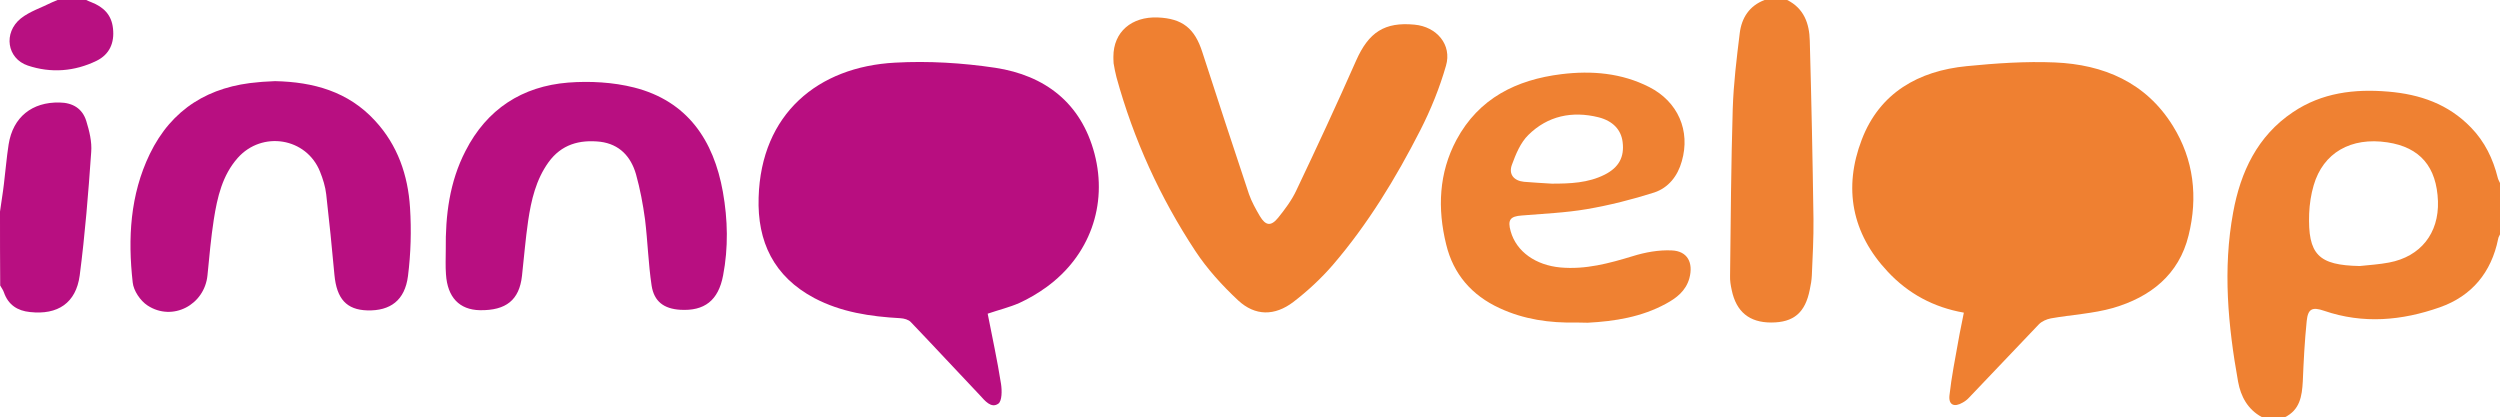
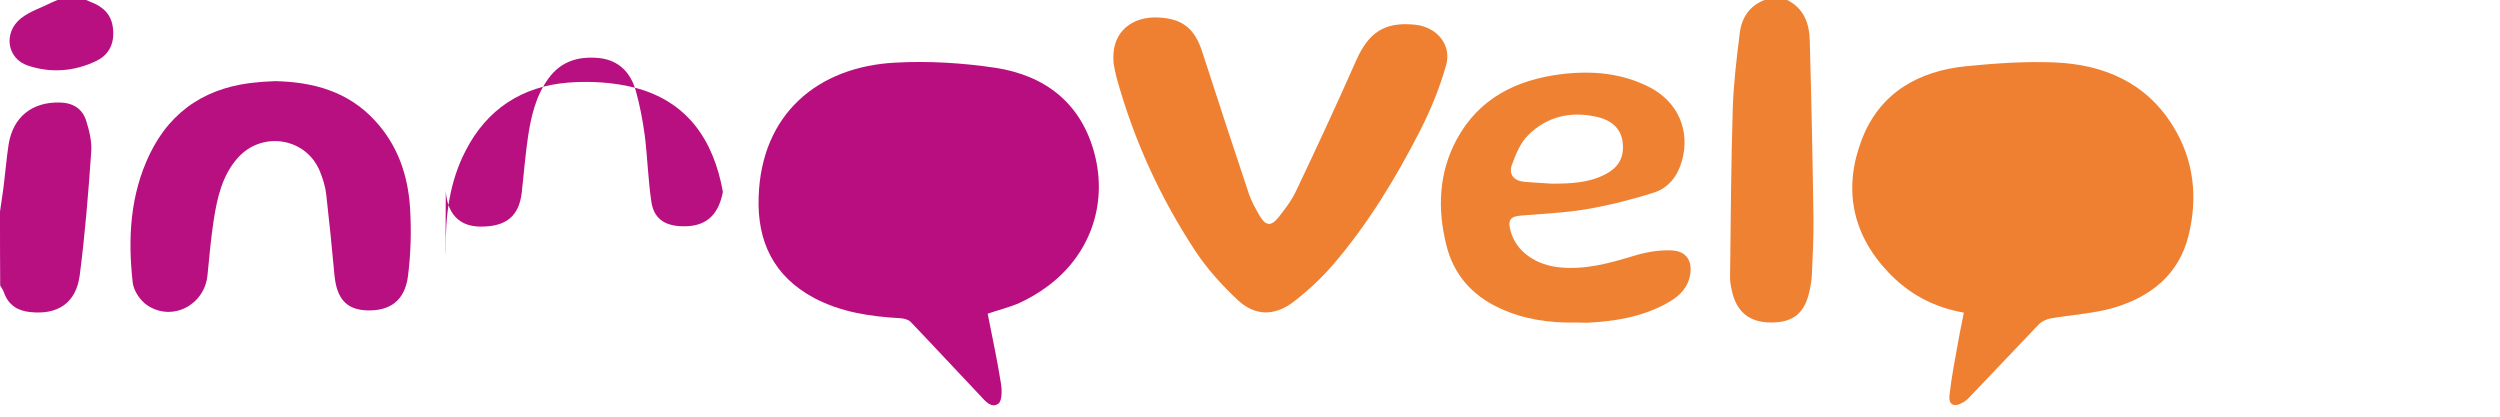
<svg xmlns="http://www.w3.org/2000/svg" id="Ebene_1" x="0px" y="0px" viewBox="0 0 1217 203" style="enable-background:new 0 0 1217 203;" xml:space="preserve">
  <style type="text/css">	.st0{fill:#EF8132;}	.st1{fill:#B80F81;}	.st2{fill:#B81081;}	.st3{fill:#B80E80;}	.st4{fill:#EF8031;}</style>
  <g>
-     <path class="st0" d="M1101,203c-6.8-3.7-10.2-10-11.5-17.2c-4.9-27.3-7.5-54.8-2.4-82.4c3.6-19.7,11.8-37.2,29.1-48.8   c14.1-9.5,30-11.4,46.4-10c15.4,1.3,29.2,6,40.3,17.5c6.7,6.9,10.7,15.2,13,24.4c0.2,0.9,0.7,1.7,1.1,2.6c0,8.3,0,16.7,0,25   c-0.3,0.7-0.8,1.4-0.9,2.2c-3.3,16.3-12.8,27.8-28.4,33.3c-18.5,6.5-37.3,8.2-56.3,1.7c-5.8-2-7.9-1-8.5,5   c-1,9.8-1.5,19.6-1.9,29.4c-0.4,7.2-1.4,13.9-8.9,17.5C1108.3,203,1104.7,203,1101,203z M1148.7,129.5c4.8-0.5,9.6-0.8,14.3-1.7   c15.4-2.9,24.3-14.3,23.8-29.8c-0.6-16.8-8.7-26.3-24.6-28.7c-17.8-2.7-31.3,5.1-35.9,20.9c-1.3,4.4-2,9.1-2.2,13.7   C1123.4,124,1128.6,129.1,1148.7,129.5z" />
    <path class="st0" d="M870,0c8.2,4.1,10.8,11.5,11,19.8c0.8,29,1.4,57.9,1.8,86.9c0.1,9.1-0.4,18.3-0.8,27.4c-0.1,2.3-0.5,4.6-1,6.9   c-2.2,11.2-7.8,16-18.8,16c-10.6,0-17-5.2-19.2-15.8c-0.5-2.3-0.9-4.6-0.8-6.9c0.3-27.1,0.5-54.3,1.3-81.4   c0.4-12.3,1.9-24.5,3.4-36.7C847.8,8.7,851.6,2.8,859,0C862.7,0,866.3,0,870,0z" />
    <path class="st1" d="M0,103c0.6-4.5,1.4-9,1.9-13.4c0.8-6.4,1.3-12.9,2.3-19.3C6.3,57,15.6,49.6,29,49.9c6.4,0.1,11.1,2.9,13,9   c1.5,4.9,2.8,10.1,2.4,15.1c-1.4,20.1-3,40.1-5.6,60.1c-1.8,13.4-10.7,19.3-24.2,17.8c-6.1-0.6-10.6-3.5-12.7-9.6   c-0.4-1.2-1.2-2.2-1.8-3.3C0,127,0,115,0,103z" />
    <path class="st2" d="M42,0c0.8,0.4,1.7,0.8,2.5,1.1c5.9,2.3,9.8,6.1,10.5,12.7c0.8,7.1-1.7,12.7-8,15.8   c-10.7,5.2-22.2,6.1-33.5,2.3C3.4,28.5,1.5,16,10.1,9c4.4-3.5,10.2-5.3,15.3-7.9C26.3,0.7,27.2,0.4,28,0C32.7,0,37.3,0,42,0z" />
    <path class="st3" d="M480.8,152.7c2.2,11.3,4.7,22.7,6.5,34.2c0.5,3.2,0.5,8.3-1.3,9.6c-3.5,2.5-6.6-1.5-9-4.1   c-11.2-11.8-22.3-23.8-33.6-35.6c-1.1-1.2-3.3-1.8-5.1-1.9c-14.6-0.8-28.8-2.9-41.9-9.8c-19.7-10.5-27.8-27.4-27.1-49   c1.2-40.7,28.9-63.6,66.4-65.6c16.2-0.9,32.7,0.1,48.8,2.5c24.2,3.7,41.8,17.1,48.3,41.8c6.6,25.1-2.5,49.8-23.3,64.9   c-4.1,3-8.7,5.7-13.3,7.8C491.4,149.6,486.4,150.8,480.8,152.7z" />
    <path class="st4" d="M956,152.2c-14.8-2.6-27.1-9.3-37-19.9c-17.6-18.7-21.7-40.8-12.7-64.3c8.7-22.8,27.6-33.5,51.1-35.8   c14.2-1.4,28.6-2.4,42.9-1.8c23.7,1,44.3,9.7,57.4,30.8c10.3,16.5,12.3,34.8,7.7,53.4c-4.7,19.2-18.6,30-36.7,35.3   c-9.8,2.8-20.3,3.3-30.4,5.1c-2,0.4-4.3,1.4-5.7,2.8c-11.4,11.9-22.7,23.9-34.1,35.8c-0.9,1-2,1.8-3.1,2.4   c-4.1,2.4-6.9,1.1-6.4-3.5c1-9.1,2.8-18,4.4-27C954.1,161.3,955.1,157.1,956,152.2z" />
    <path class="st4" d="M542,27.6c0-12.1,8.9-19.6,21.6-19.1c12,0.5,18,5.3,21.7,16.9c7.5,23.1,15,46.1,22.7,69.1   c1.3,3.7,3.3,7.3,5.3,10.7c2.8,4.7,5.4,5.1,8.9,0.8c3.3-4.1,6.6-8.5,8.8-13.2c10-21,19.8-42.1,29.2-63.4   c6.1-13.7,13.8-18.8,28.4-17.4c10.8,1,18.3,9.8,15.3,20c-3.1,10.8-7.4,21.4-12.5,31.4c-11.9,23.3-25.5,45.7-42.6,65.6   c-5.7,6.6-12.3,12.7-19.2,18c-9.1,6.9-18.6,6.9-26.9-0.8c-7.7-7.2-15-15.2-20.8-24c-17.2-26.1-30.1-54.4-38.4-84.6   c-0.6-2.2-1-4.5-1.4-6.8C542,29.3,542,28,542,27.6z" />
    <path class="st0" d="M767.4,157c-13,0.3-25.6-1.5-37.4-7c-13.5-6.2-22.5-16.5-26-31c-4.3-17.5-3.6-34.8,5-50.9   c10.9-20.3,29.2-29.3,51.1-32c14.7-1.8,29.3-0.6,42.8,6.3c13.9,7.1,20.1,21.2,15.8,36.1c-2,7.2-6.5,12.9-13.4,15.2   c-10.7,3.4-21.7,6.2-32.8,8.1c-10.5,1.8-21.1,2.2-31.7,3.1c-5.6,0.4-7,2.1-5.4,7.7c2.8,10,12.3,16.5,24.2,17.6   c12.3,1.1,23.7-2,35.2-5.5c6.1-1.9,12.7-3.1,19-2.8c7.7,0.3,10.6,6,8.6,13.5c-1.7,6.2-6.3,9.7-11.5,12.5c-11.8,6.4-24.7,8.5-38,9.2   C771.1,157.1,769.2,157,767.4,157z M755.4,89.4c8.9,0,17.7-0.3,25.8-4.4c6.9-3.5,9.6-8.6,8.7-15.8c-0.7-6-4.7-10.3-11.7-12.1   c-12.9-3.2-24.8-0.7-34.2,8.6c-3.8,3.7-6.1,9.3-8,14.5c-1.7,4.6,0.9,7.8,5.9,8.3C746.4,88.9,750.9,89.1,755.4,89.4z" />
    <path class="st1" d="M133.9,39.5c18.6,0.4,35.6,5,48.7,19.3c11,11.9,16,26.5,17,42.3c0.7,11,0.4,22.3-1,33.3   c-1.5,11.8-8.6,17-19.8,16.7c-10.1-0.3-14.9-5.6-16-17.3c-1.2-13.1-2.5-26.2-4-39.2c-0.4-3.7-1.6-7.5-3-11   c-6.6-16.6-28.2-20.1-40.1-6.7c-7.5,8.5-9.9,19.1-11.6,29.8c-1.4,9-2.2,18.2-3.1,27.3c-1.4,14.4-17,22.7-29.2,14.7   c-3.5-2.3-6.8-7.2-7.2-11.2c-2.4-21.4-1.3-42.6,8.3-62.5c10.7-22.1,29-33.1,53.1-35C128.6,39.7,131.3,39.7,133.9,39.5z" />
-     <path class="st1" d="M217,121.5c-0.2-16.6,1.8-32.9,9.6-48c10.4-20.4,27.6-31.5,50-33.3c10.6-0.8,21.8-0.2,32.1,2.4   c25.9,6.6,38.7,25.6,43.2,50.8c2.4,13.5,2.7,27.2,0.1,40.7c-2.3,12.2-9.1,17.4-20.9,16.7c-7.9-0.5-12.7-4-13.9-11.8   c-1.6-10.7-1.9-21.5-3.2-32.2c-1-7.4-2.4-14.8-4.4-22c-2.5-8.6-8-14.6-17.4-15.8c-10.2-1.1-18.9,1.3-25.2,10   c-6.1,8.5-8.4,18.4-9.9,28.5c-1.3,8.9-2,17.9-3,26.8c-1.3,11.7-7.7,16.9-20.5,16.7c-10-0.2-15.8-6.3-16.5-17.5   C216.8,129.6,217,125.5,217,121.5z" />
+     <path class="st1" d="M217,121.5c-0.2-16.6,1.8-32.9,9.6-48c10.4-20.4,27.6-31.5,50-33.3c10.6-0.8,21.8-0.2,32.1,2.4   c25.9,6.6,38.7,25.6,43.2,50.8c-2.3,12.2-9.1,17.4-20.9,16.7c-7.9-0.5-12.7-4-13.9-11.8   c-1.6-10.7-1.9-21.5-3.2-32.2c-1-7.4-2.4-14.8-4.4-22c-2.5-8.6-8-14.6-17.4-15.8c-10.2-1.1-18.9,1.3-25.2,10   c-6.1,8.5-8.4,18.4-9.9,28.5c-1.3,8.9-2,17.9-3,26.8c-1.3,11.7-7.7,16.9-20.5,16.7c-10-0.2-15.8-6.3-16.5-17.5   C216.8,129.6,217,125.5,217,121.5z" />
  </g>
</svg>